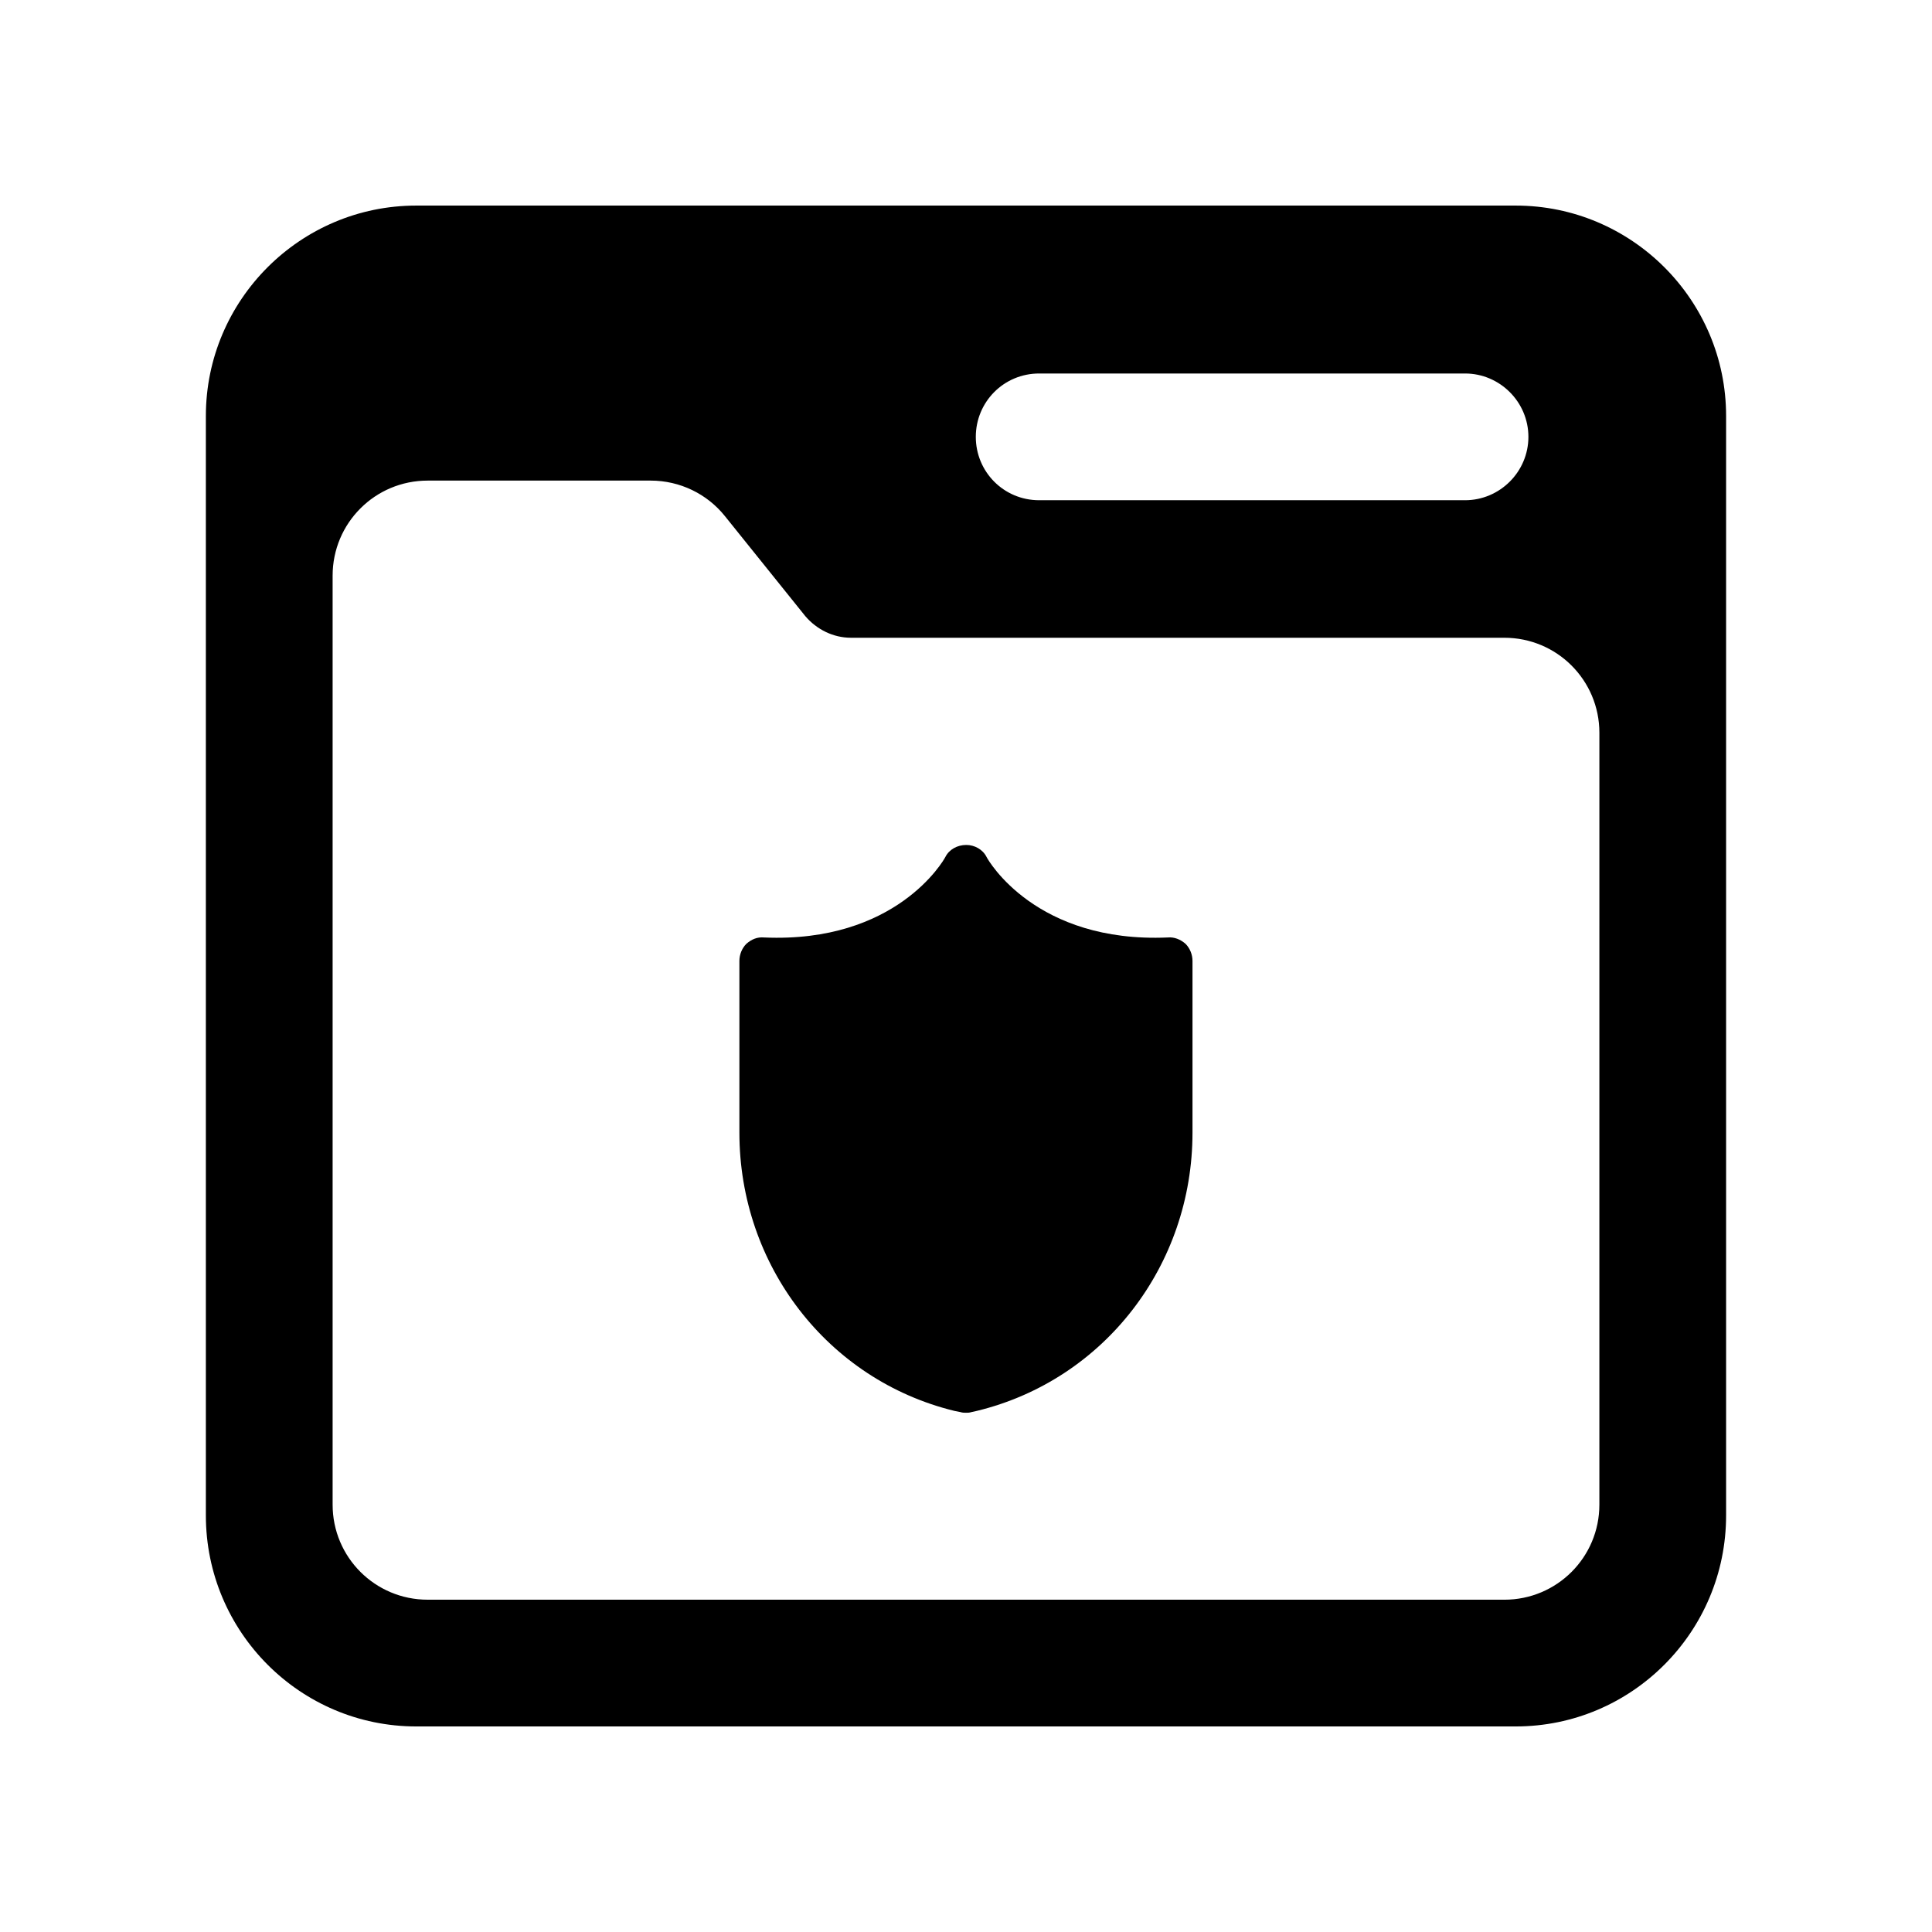
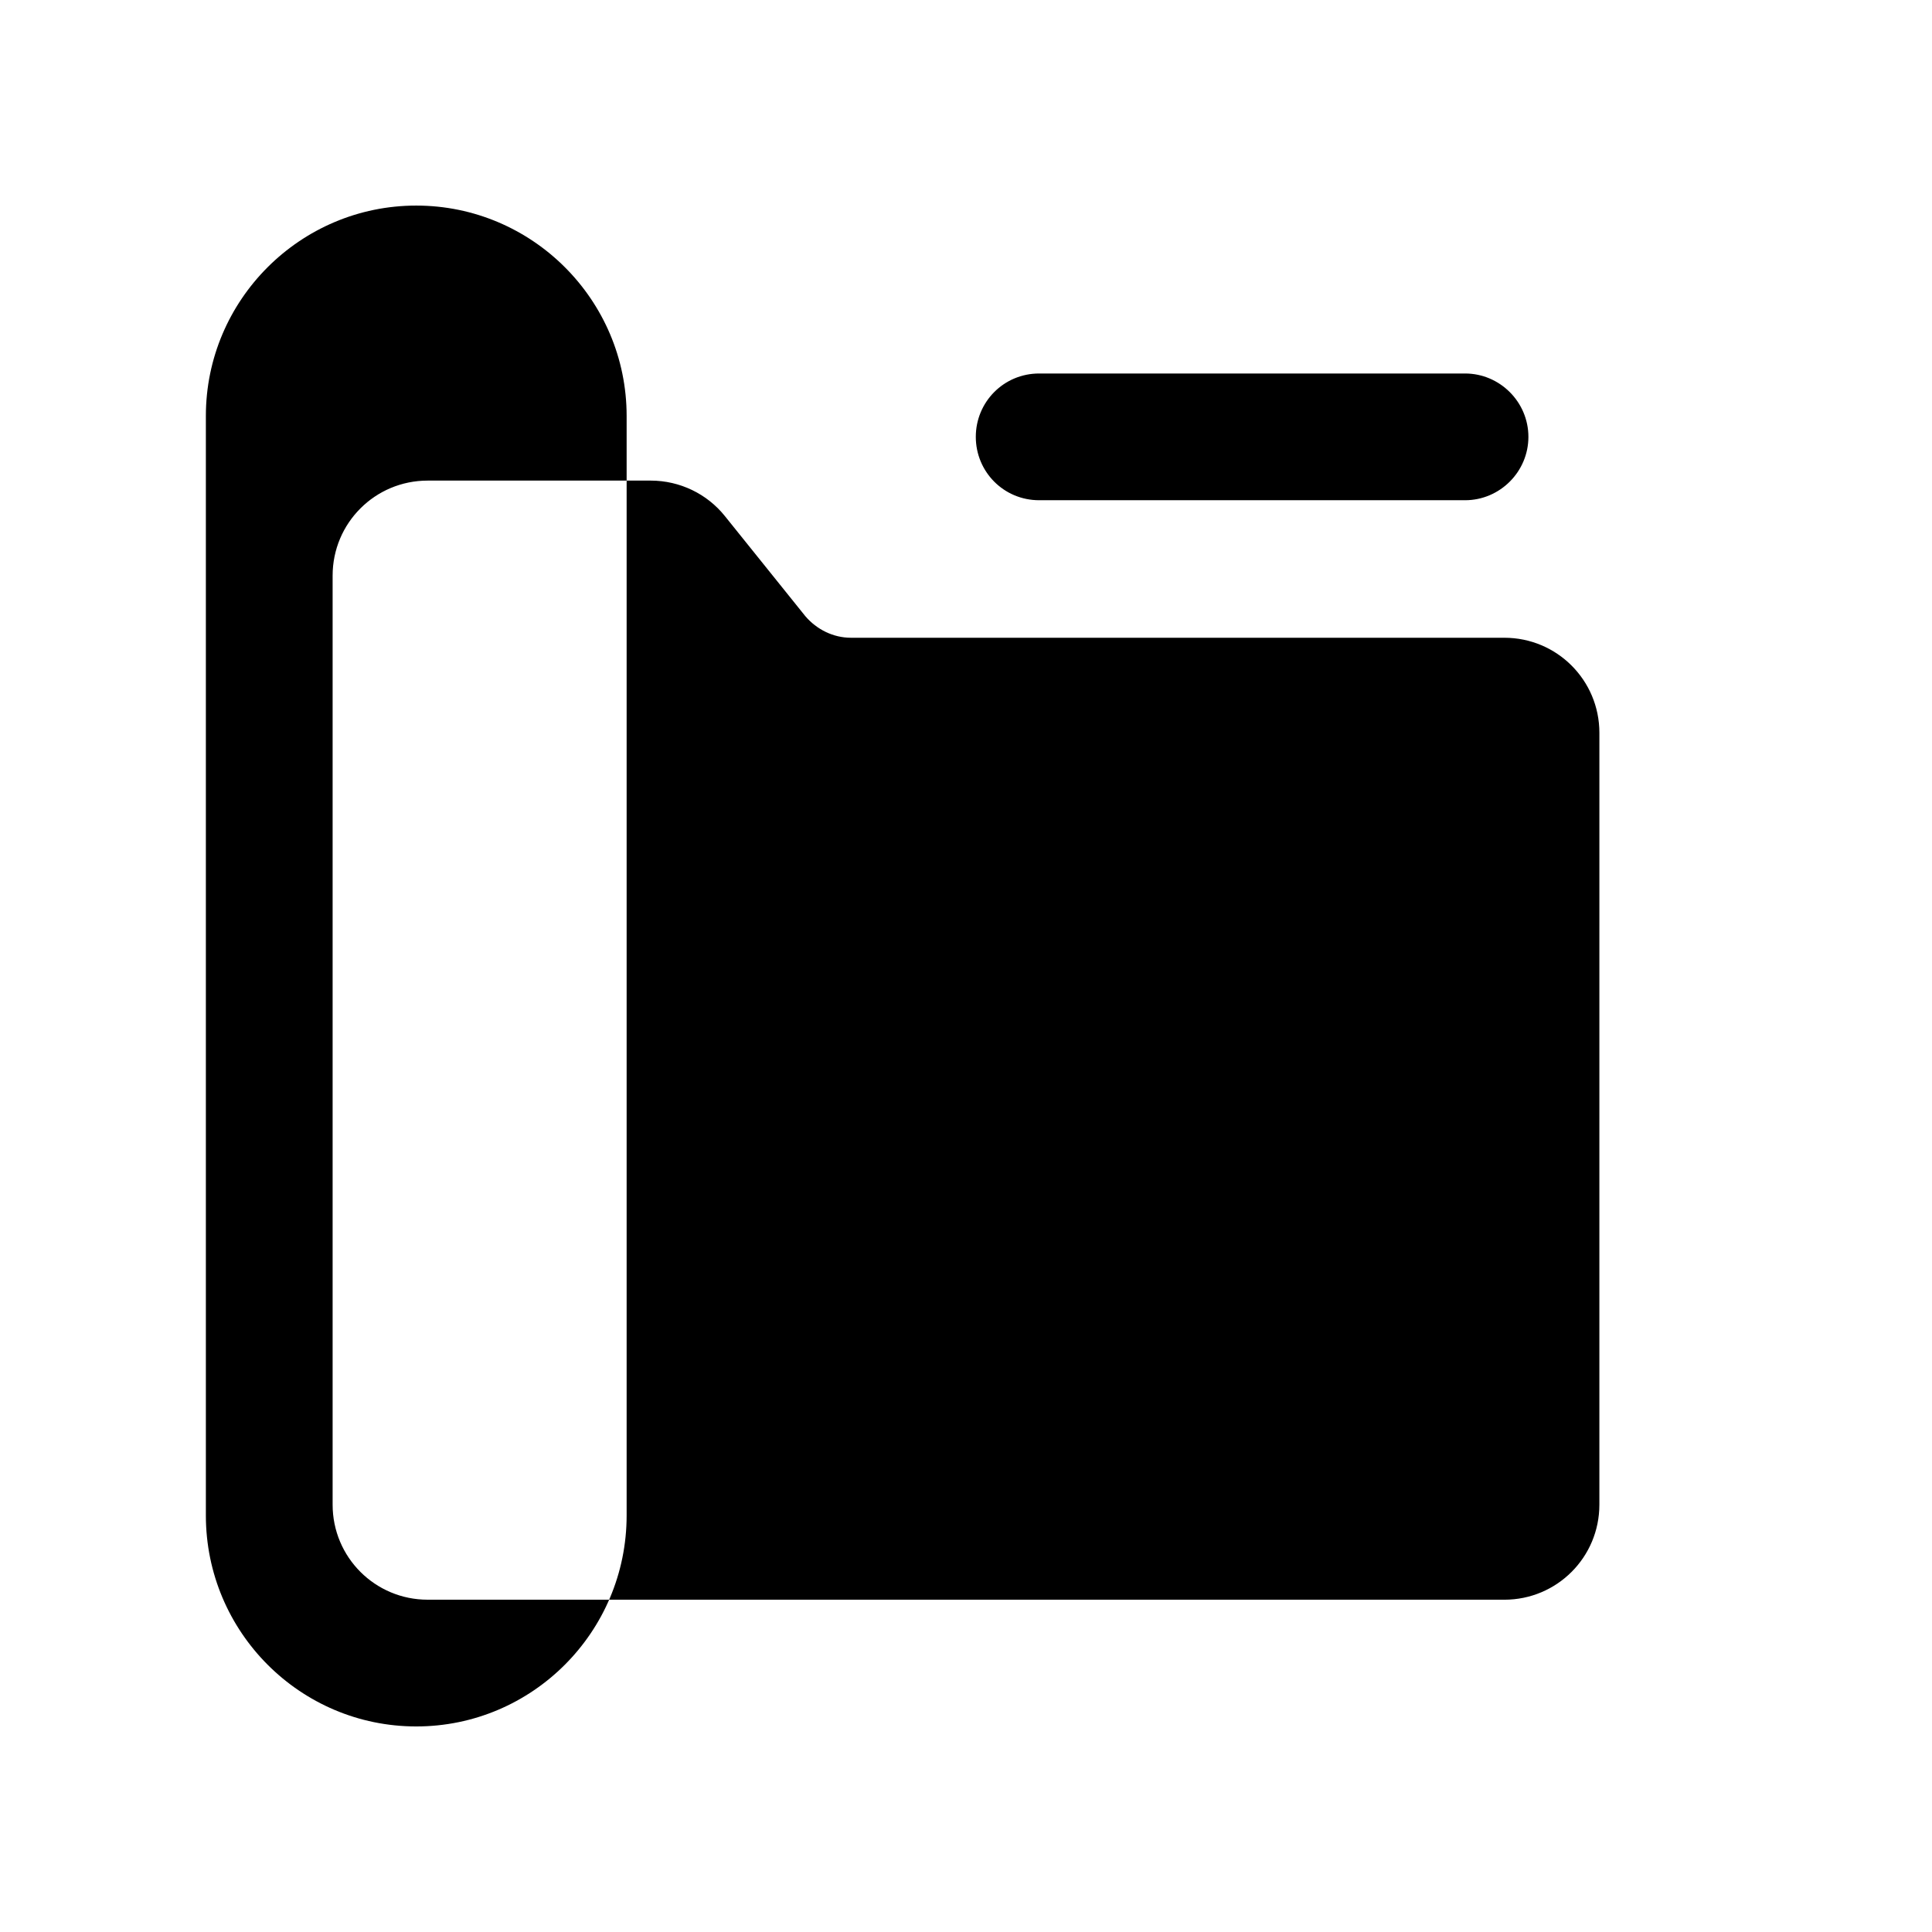
<svg xmlns="http://www.w3.org/2000/svg" fill="#000000" width="800px" height="800px" version="1.1" viewBox="144 144 512 512">
  <g>
-     <path d="m545.68 198.48h-291.37c-30.73 0-55.754 25.02-55.754 55.754v291.37c0 30.898 25.023 55.922 55.754 55.922h291.37c30.734 0 55.754-25.023 55.754-55.922v-291.37c0-30.734-25.023-55.754-55.754-55.754zm-126.29 44.5h112.86c9.234 0 16.793 7.559 16.793 16.793 0 9.238-7.559 16.793-16.793 16.793h-112.86c-9.406 0-16.793-7.555-16.793-16.793 0-9.234 7.391-16.793 16.793-16.793zm148.46 299.77c0 13.941-11.25 25.191-25.191 25.191l-285.32-0.004c-13.938 0-25.191-11.25-25.191-25.191v-246.19c0-13.941 11.25-25.191 25.191-25.191h59.113c7.727 0 14.945 3.527 19.648 9.402l21.328 26.535c3.023 3.527 7.391 5.711 12.094 5.711h173.14c13.938 0 25.191 11.25 25.191 25.191z" />
-     <path d="m453.48 392.44c-34.93 1.512-47.527-20.32-48.031-21.328-1.008-2.016-3.191-3.191-5.375-3.191-2.352 0-4.535 1.176-5.543 3.191-0.504 1.008-13.098 22.84-48.031 21.328-1.848-0.168-3.359 0.504-4.703 1.68-1.176 1.176-1.848 2.856-1.848 4.535v45.512c0 35.098 23.344 65.492 56.93 73.723l1.68 0.336c0.504 0.168 1.008 0.168 1.512 0.168 0.336 0 0.84 0 1.344-0.168l1.512-0.336c33.754-8.23 57.098-38.625 57.098-73.723v-45.512c0-1.68-0.672-3.359-1.848-4.535-1.336-1.176-3.016-1.848-4.695-1.68z" />
+     <path d="m545.68 198.48h-291.37c-30.73 0-55.754 25.02-55.754 55.754v291.37c0 30.898 25.023 55.922 55.754 55.922c30.734 0 55.754-25.023 55.754-55.922v-291.37c0-30.734-25.023-55.754-55.754-55.754zm-126.29 44.5h112.86c9.234 0 16.793 7.559 16.793 16.793 0 9.238-7.559 16.793-16.793 16.793h-112.86c-9.406 0-16.793-7.555-16.793-16.793 0-9.234 7.391-16.793 16.793-16.793zm148.46 299.77c0 13.941-11.25 25.191-25.191 25.191l-285.32-0.004c-13.938 0-25.191-11.25-25.191-25.191v-246.19c0-13.941 11.25-25.191 25.191-25.191h59.113c7.727 0 14.945 3.527 19.648 9.402l21.328 26.535c3.023 3.527 7.391 5.711 12.094 5.711h173.14c13.938 0 25.191 11.25 25.191 25.191z" />
  </g>
</svg>